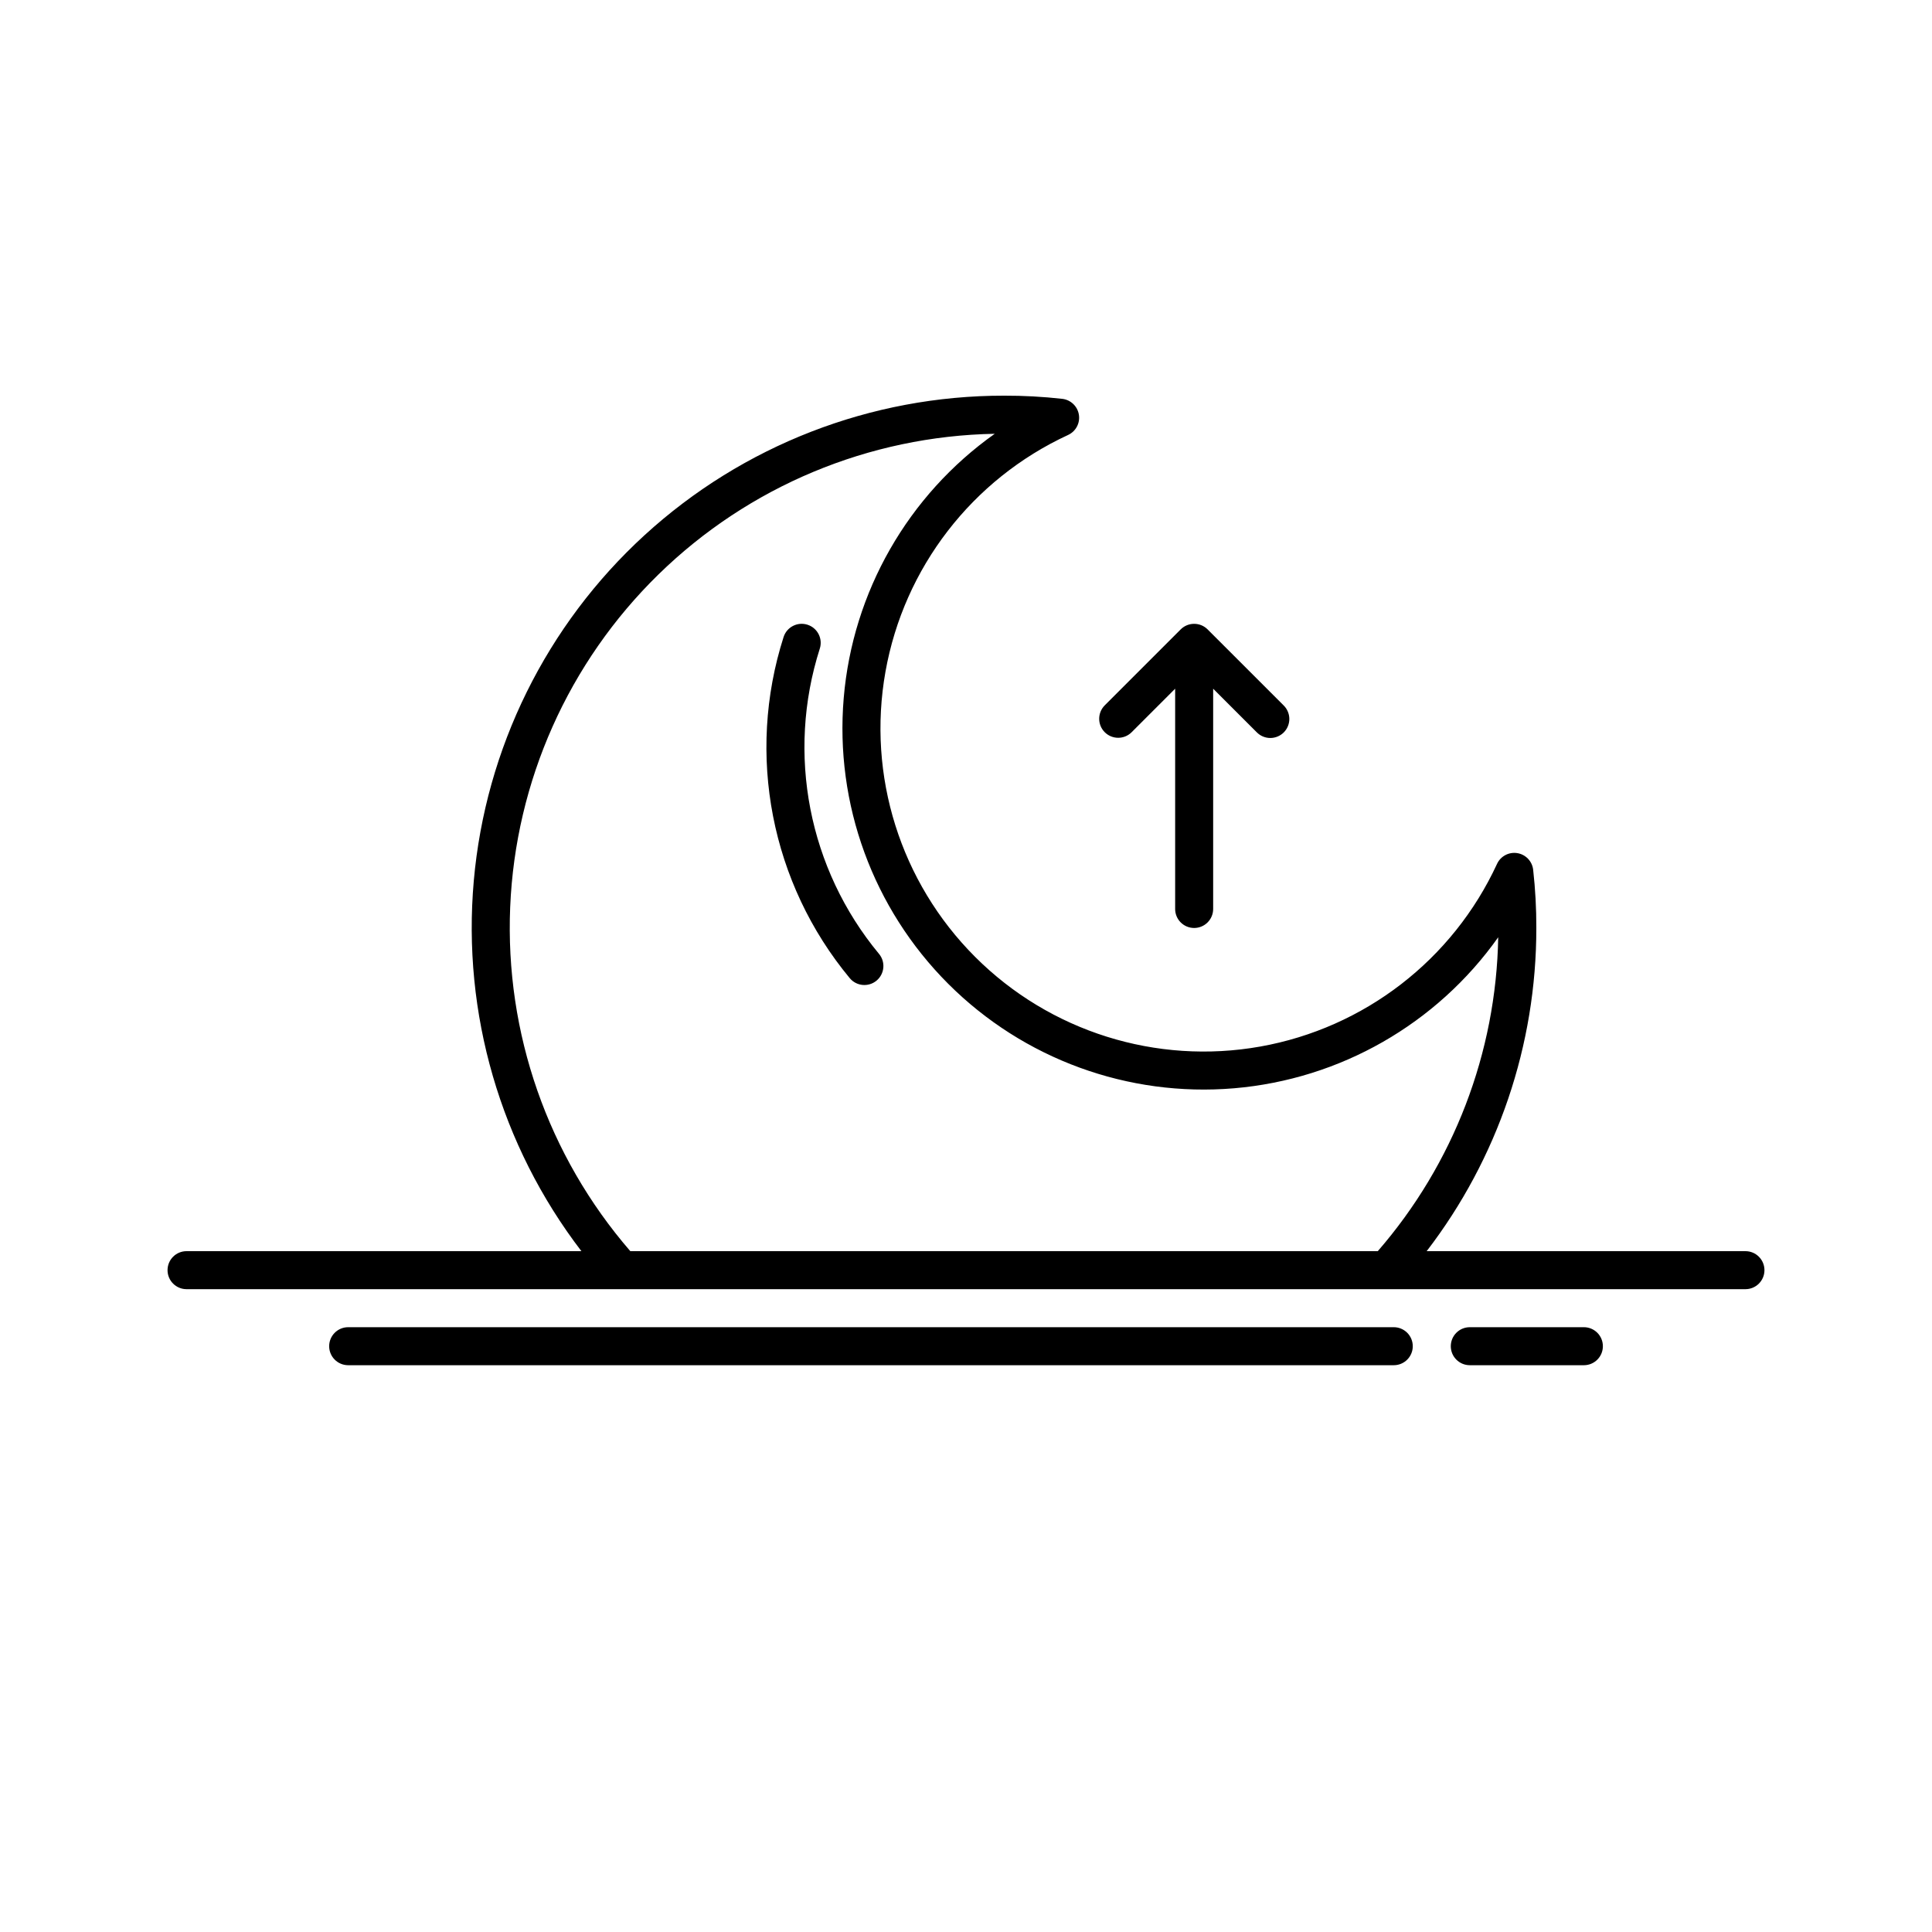
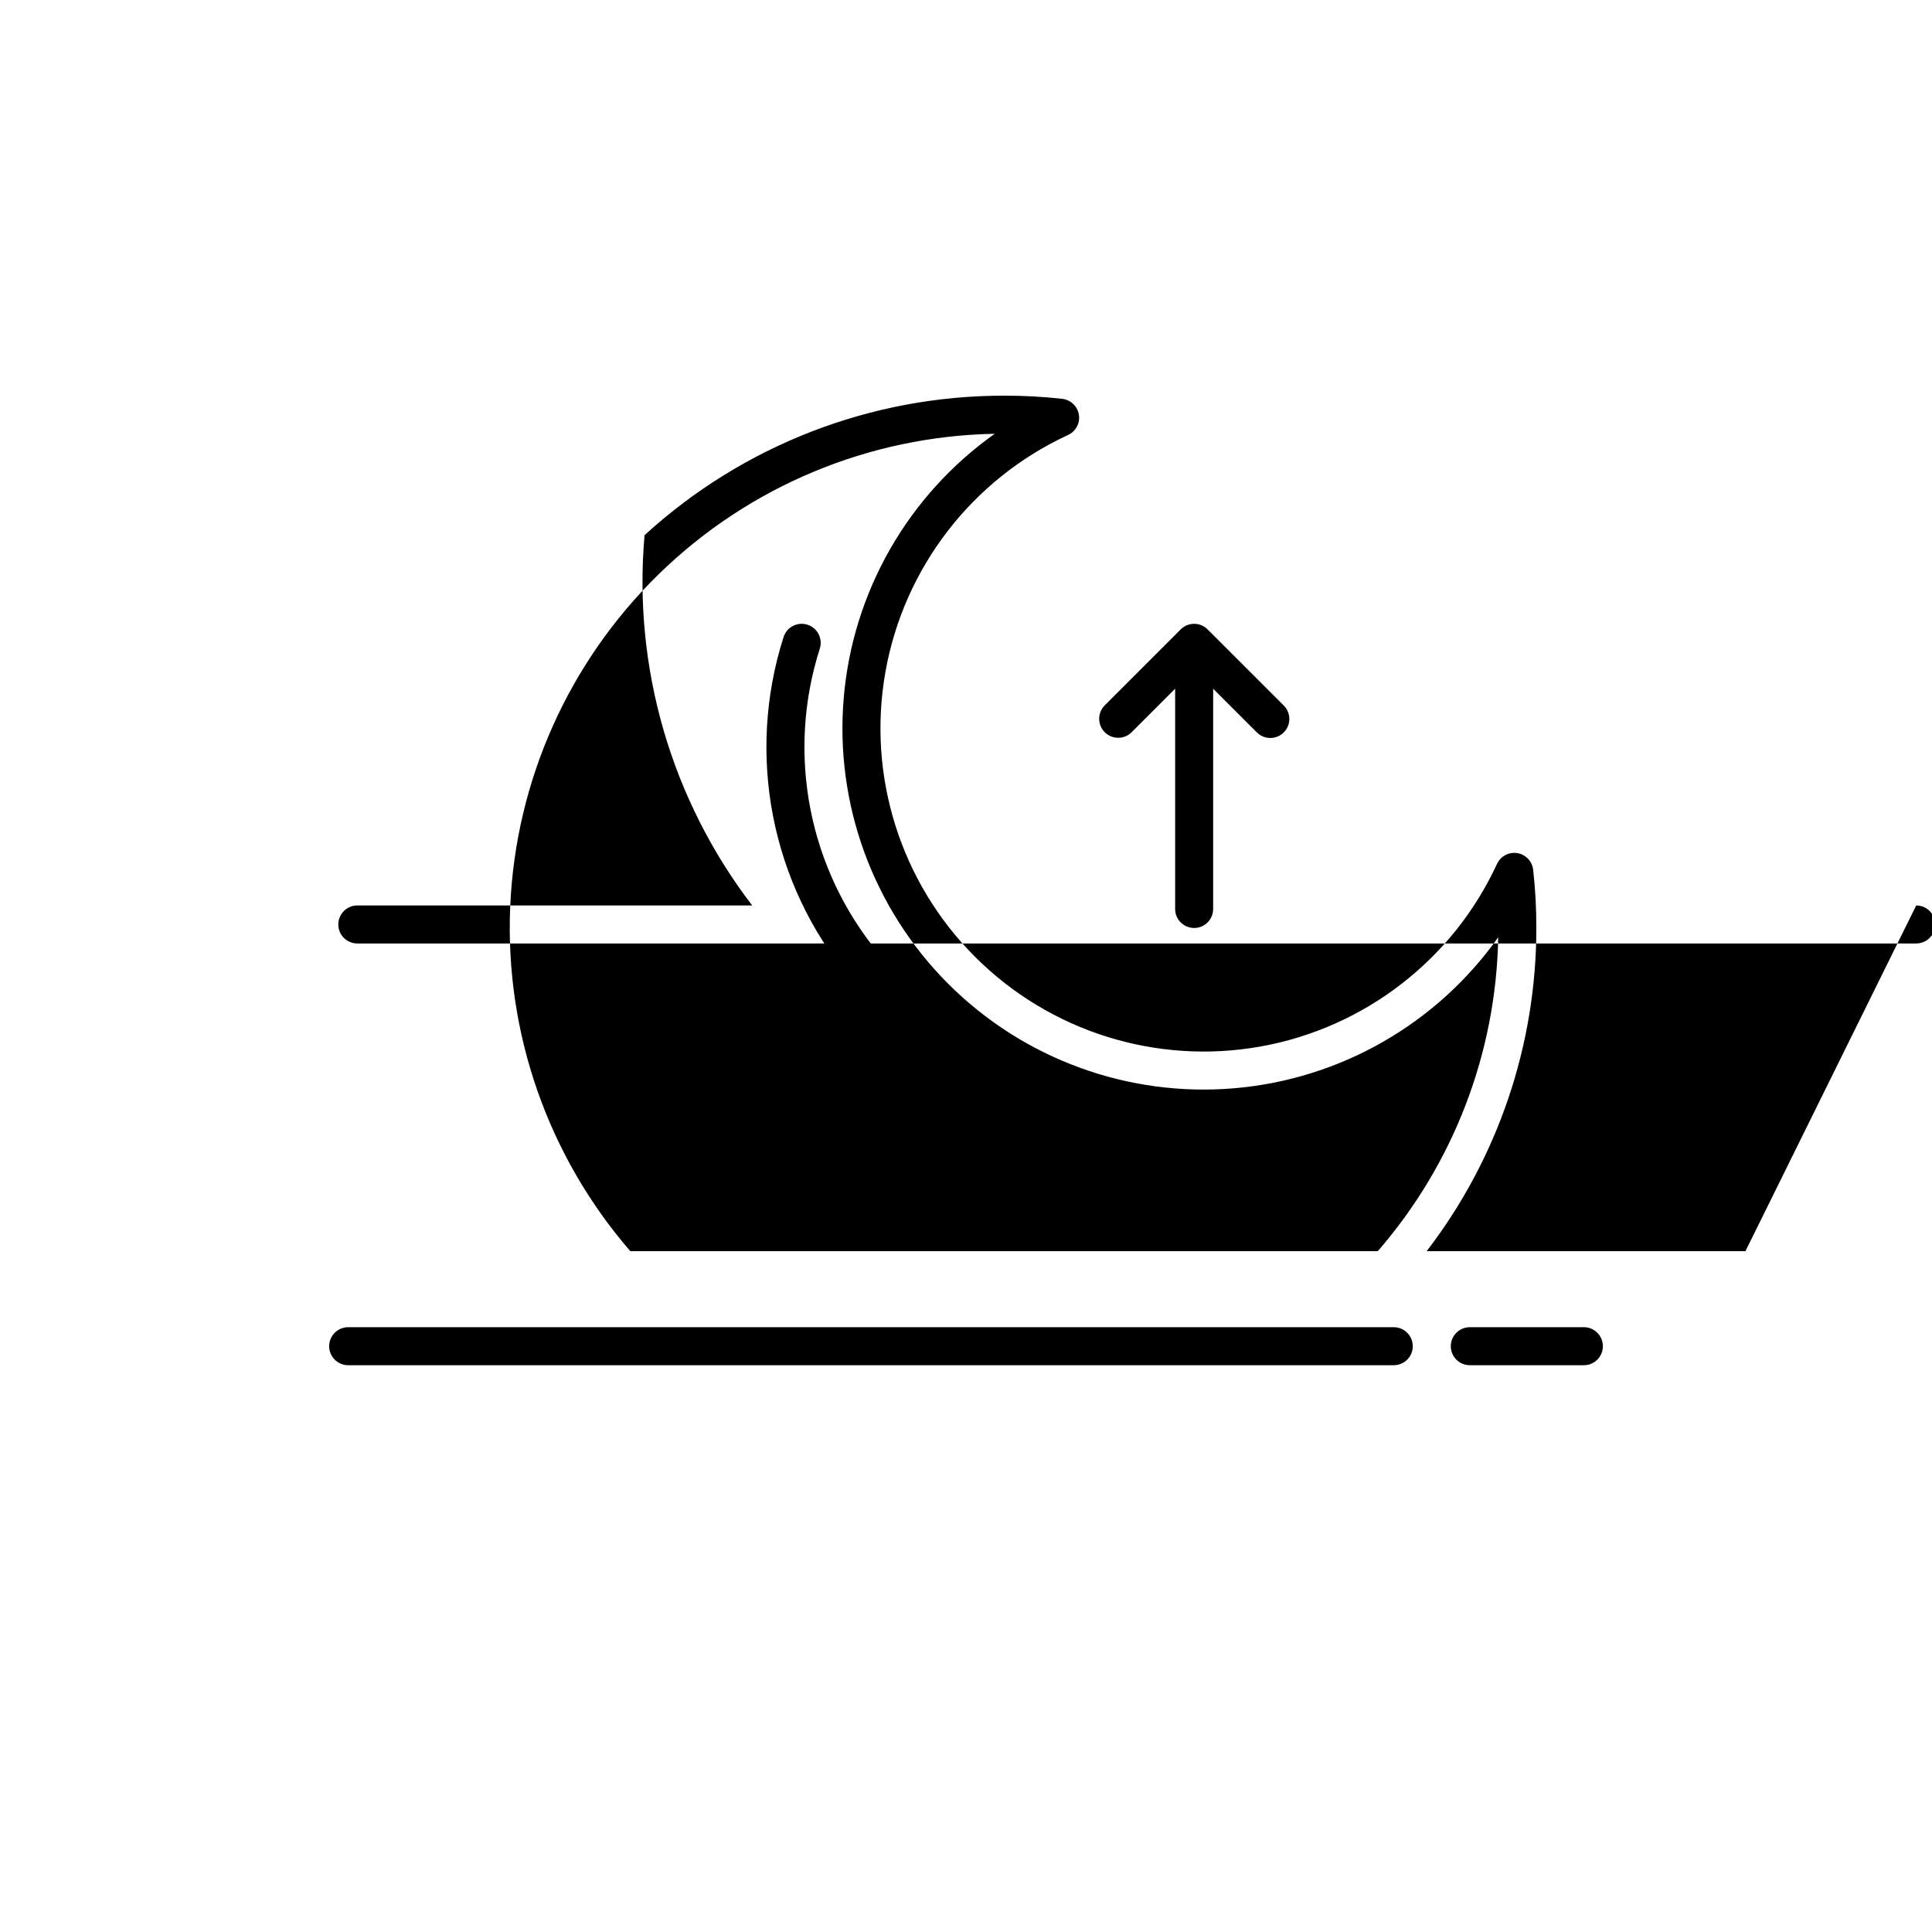
<svg xmlns="http://www.w3.org/2000/svg" fill="#000000" width="800px" height="800px" version="1.1" viewBox="144 144 512 512">
-   <path d="m606.56 475.57h-84.477c18.871-24.562 29.086-54.676 29.059-85.648 0.016-5.156-0.266-10.309-0.84-15.434-0.254-2.242-1.973-4.043-4.203-4.402-2.227-0.359-4.426 0.809-5.371 2.856-11.742 25.418-35.168 43.488-62.73 48.402-27.562 4.91-55.785-3.961-75.582-23.758-19.797-19.801-28.668-48.023-23.758-75.586s22.98-50.988 48.398-62.73c2.047-0.945 3.219-3.141 2.859-5.371-0.363-2.231-2.16-3.945-4.406-4.203-5.125-0.574-10.277-0.855-15.434-0.84-35.262-0.023-69.25 13.168-95.262 36.973s-42.16 56.492-45.258 91.617c-3.098 35.125 7.078 70.133 28.523 98.125h-104.64c-2.785 0-5.039 2.254-5.039 5.039 0 2.781 2.254 5.035 5.039 5.035h413.12c2.785 0 5.039-2.254 5.039-5.035 0-2.785-2.254-5.039-5.039-5.039zm-295.52 0c-21.84-25.223-33.23-57.832-31.836-91.168 1.391-33.336 15.457-64.883 39.324-88.195 23.863-23.316 55.73-36.641 89.09-37.25-23 16.305-37.645 41.918-40.023 70.016-2.375 28.094 7.758 55.805 27.691 75.742 19.938 19.938 47.652 30.066 75.746 27.691 28.094-2.379 53.711-17.02 70.012-40.023-0.535 30.617-11.836 60.07-31.918 83.188zm207.36 25.191c0 1.336-0.531 2.617-1.477 3.562-0.945 0.945-2.227 1.477-3.562 1.473h-277.09c-2.785 0-5.039-2.254-5.039-5.035 0-2.785 2.254-5.039 5.039-5.039h277.09c1.336 0 2.617 0.531 3.562 1.473 0.945 0.945 1.477 2.231 1.477 3.566zm50.383 0h-0.004c0.004 1.336-0.527 2.617-1.473 3.562-0.945 0.945-2.227 1.477-3.562 1.473h-30.23c-2.781 0-5.039-2.254-5.039-5.035 0-2.785 2.258-5.039 5.039-5.039h30.23c1.336 0 2.617 0.531 3.562 1.473 0.945 0.945 1.477 2.231 1.473 3.566zm-191.84-103.98c1.781 2.137 1.488 5.312-0.648 7.094-2.141 1.777-5.316 1.488-7.098-0.648-20.883-25.172-27.496-59.258-17.539-90.41 0.852-2.652 3.688-4.109 6.34-3.258 2.648 0.852 4.106 3.688 3.254 6.336-8.902 27.875-2.988 58.363 15.691 80.887zm78.484-11.895v-58.371l-11.555 11.555c-1.969 1.945-5.141 1.934-7.102-0.023-1.957-1.957-1.965-5.129-0.02-7.102l20.145-20.145c1.973-1.969 5.164-1.969 7.137 0l20.148 20.145c0.957 0.941 1.5 2.227 1.508 3.57 0.004 1.344-0.527 2.637-1.477 3.586-0.949 0.949-2.242 1.48-3.586 1.477-1.344-0.008-2.629-0.551-3.57-1.508l-11.555-11.555v58.371c0 2.785-2.254 5.039-5.035 5.039-2.785 0-5.039-2.254-5.039-5.039z" />
+   <path d="m606.56 475.57h-84.477c18.871-24.562 29.086-54.676 29.059-85.648 0.016-5.156-0.266-10.309-0.84-15.434-0.254-2.242-1.973-4.043-4.203-4.402-2.227-0.359-4.426 0.809-5.371 2.856-11.742 25.418-35.168 43.488-62.73 48.402-27.562 4.91-55.785-3.961-75.582-23.758-19.797-19.801-28.668-48.023-23.758-75.586s22.98-50.988 48.398-62.73c2.047-0.945 3.219-3.141 2.859-5.371-0.363-2.231-2.16-3.945-4.406-4.203-5.125-0.574-10.277-0.855-15.434-0.84-35.262-0.023-69.25 13.168-95.262 36.973c-3.098 35.125 7.078 70.133 28.523 98.125h-104.64c-2.785 0-5.039 2.254-5.039 5.039 0 2.781 2.254 5.035 5.039 5.035h413.12c2.785 0 5.039-2.254 5.039-5.035 0-2.785-2.254-5.039-5.039-5.039zm-295.52 0c-21.84-25.223-33.23-57.832-31.836-91.168 1.391-33.336 15.457-64.883 39.324-88.195 23.863-23.316 55.73-36.641 89.09-37.25-23 16.305-37.645 41.918-40.023 70.016-2.375 28.094 7.758 55.805 27.691 75.742 19.938 19.938 47.652 30.066 75.746 27.691 28.094-2.379 53.711-17.02 70.012-40.023-0.535 30.617-11.836 60.07-31.918 83.188zm207.36 25.191c0 1.336-0.531 2.617-1.477 3.562-0.945 0.945-2.227 1.477-3.562 1.473h-277.09c-2.785 0-5.039-2.254-5.039-5.035 0-2.785 2.254-5.039 5.039-5.039h277.09c1.336 0 2.617 0.531 3.562 1.473 0.945 0.945 1.477 2.231 1.477 3.566zm50.383 0h-0.004c0.004 1.336-0.527 2.617-1.473 3.562-0.945 0.945-2.227 1.477-3.562 1.473h-30.23c-2.781 0-5.039-2.254-5.039-5.035 0-2.785 2.258-5.039 5.039-5.039h30.23c1.336 0 2.617 0.531 3.562 1.473 0.945 0.945 1.477 2.231 1.473 3.566zm-191.84-103.98c1.781 2.137 1.488 5.312-0.648 7.094-2.141 1.777-5.316 1.488-7.098-0.648-20.883-25.172-27.496-59.258-17.539-90.41 0.852-2.652 3.688-4.109 6.34-3.258 2.648 0.852 4.106 3.688 3.254 6.336-8.902 27.875-2.988 58.363 15.691 80.887zm78.484-11.895v-58.371l-11.555 11.555c-1.969 1.945-5.141 1.934-7.102-0.023-1.957-1.957-1.965-5.129-0.02-7.102l20.145-20.145c1.973-1.969 5.164-1.969 7.137 0l20.148 20.145c0.957 0.941 1.5 2.227 1.508 3.57 0.004 1.344-0.527 2.637-1.477 3.586-0.949 0.949-2.242 1.48-3.586 1.477-1.344-0.008-2.629-0.551-3.57-1.508l-11.555-11.555v58.371c0 2.785-2.254 5.039-5.035 5.039-2.785 0-5.039-2.254-5.039-5.039z" />
</svg>